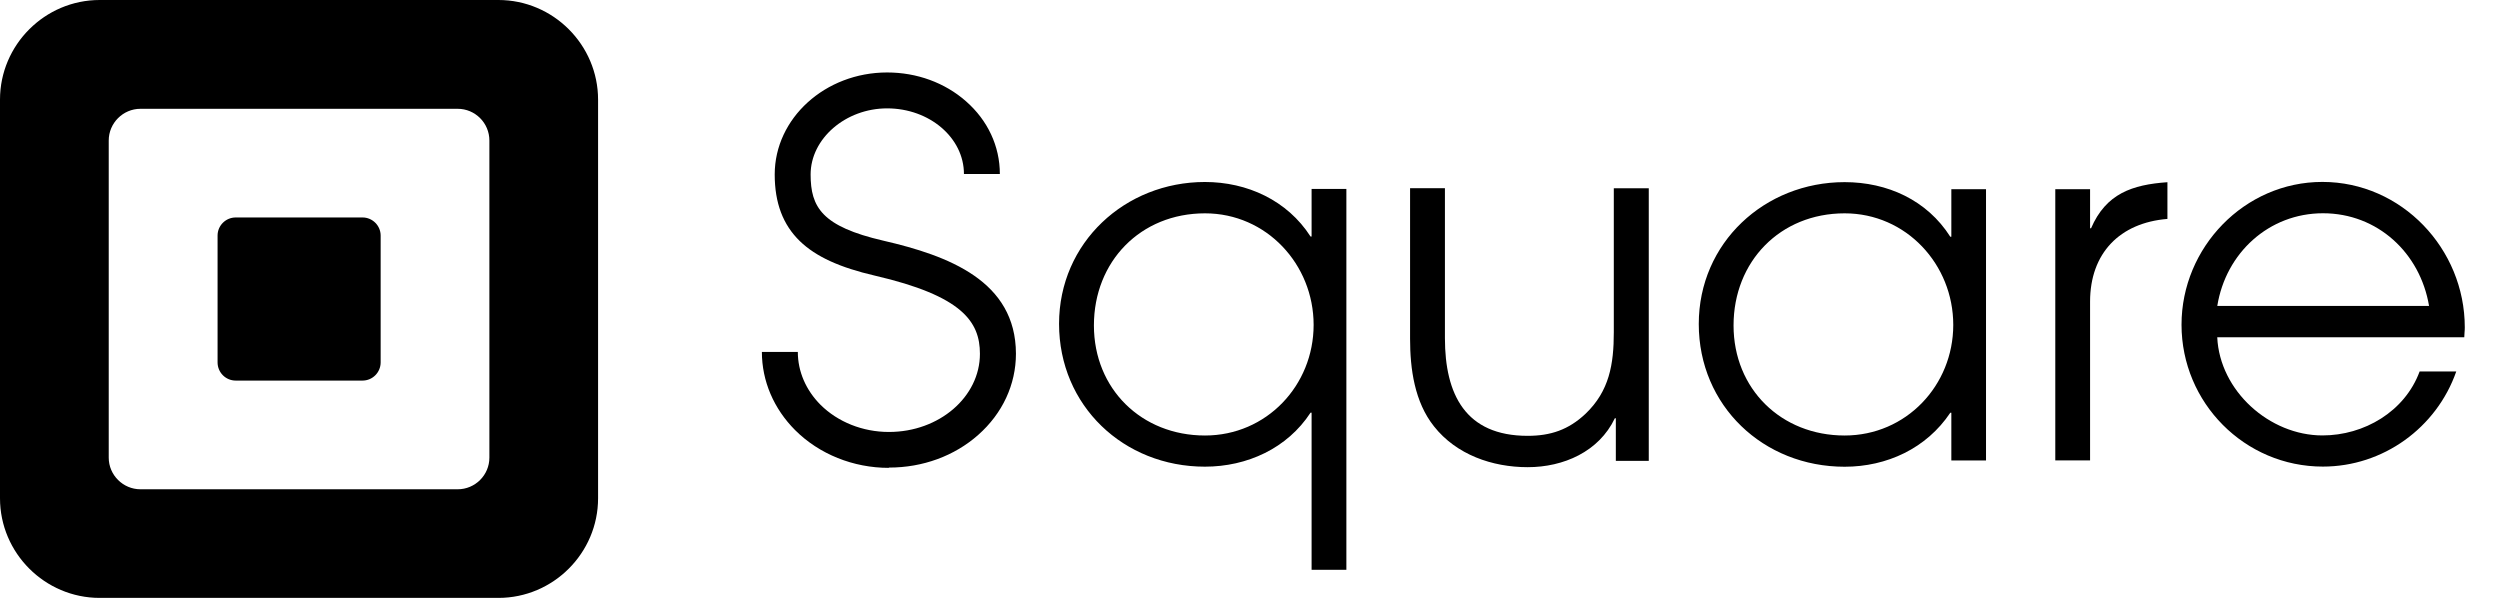
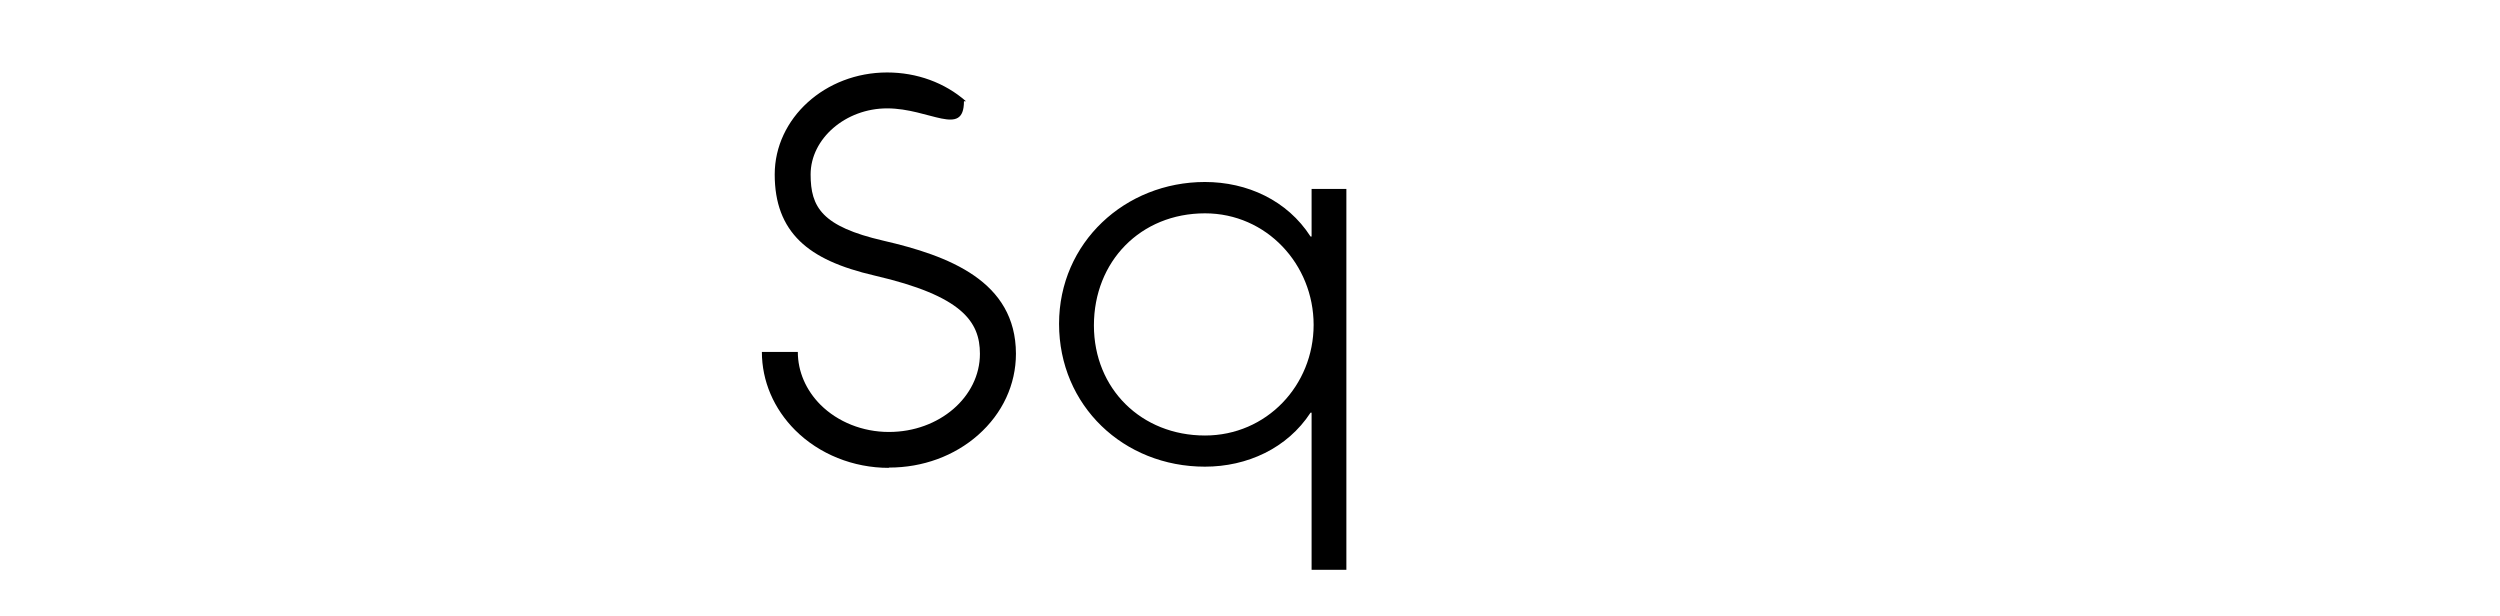
<svg xmlns="http://www.w3.org/2000/svg" width="69" height="17" viewBox="0 0 69 17" fill="none">
-   <path fill-rule="evenodd" clip-rule="evenodd" d="M2.751 0H13.756C15.269 0 16.507 1.238 16.507 2.752V13.752C16.507 15.264 15.269 16.502 13.756 16.502H2.751C1.238 16.502 0 15.264 0 13.752V2.75C0 1.238 1.238 0 2.751 0ZM13.507 12.632C13.507 13.111 13.115 13.504 12.633 13.504H3.876C3.396 13.504 3.001 13.111 3.001 12.632V3.878C3.001 3.398 3.394 3.003 3.876 3.003H12.633C13.115 3.003 13.507 3.396 13.507 3.878V12.632ZM10.506 10.002C10.506 10.279 10.281 10.504 10.007 10.504H6.505C6.228 10.504 6.005 10.279 6.005 10.002V6.501C6.005 6.225 6.231 6.002 6.505 6.002H10.007C10.281 6.002 10.506 6.228 10.506 6.501V10.002Z" fill="black" />
-   <path d="M24.53 12.913C23.551 12.913 22.611 12.535 21.947 11.873C21.356 11.282 21.028 10.516 21.028 9.714H22.02C22.02 10.252 22.243 10.768 22.647 11.173C23.125 11.648 23.813 11.922 24.53 11.922H24.538C25.922 11.922 27.046 10.955 27.046 9.765C27.046 8.874 26.552 8.166 24.152 7.609C23.176 7.384 22.517 7.081 22.078 6.657C21.61 6.204 21.382 5.603 21.382 4.815C21.382 3.265 22.773 2 24.485 2C25.304 2 26.077 2.281 26.661 2.795C27.264 3.323 27.596 4.038 27.596 4.803H26.605C26.605 3.803 25.655 2.991 24.485 2.991C23.338 2.991 22.373 3.827 22.373 4.815C22.373 5.719 22.684 6.25 24.378 6.642C26.186 7.059 28.035 7.757 28.04 9.761C28.04 10.613 27.669 11.411 26.998 12.004C26.341 12.586 25.466 12.905 24.54 12.905H24.53V12.913Z" fill="black" />
+   <path d="M24.53 12.913C23.551 12.913 22.611 12.535 21.947 11.873C21.356 11.282 21.028 10.516 21.028 9.714H22.02C22.02 10.252 22.243 10.768 22.647 11.173C23.125 11.648 23.813 11.922 24.53 11.922H24.538C25.922 11.922 27.046 10.955 27.046 9.765C27.046 8.874 26.552 8.166 24.152 7.609C23.176 7.384 22.517 7.081 22.078 6.657C21.61 6.204 21.382 5.603 21.382 4.815C21.382 3.265 22.773 2 24.485 2C25.304 2 26.077 2.281 26.661 2.795H26.605C26.605 3.803 25.655 2.991 24.485 2.991C23.338 2.991 22.373 3.827 22.373 4.815C22.373 5.719 22.684 6.25 24.378 6.642C26.186 7.059 28.035 7.757 28.04 9.761C28.04 10.613 27.669 11.411 26.998 12.004C26.341 12.586 25.466 12.905 24.54 12.905H24.53V12.913Z" fill="black" />
  <path fill-rule="evenodd" clip-rule="evenodd" d="M36.2 11.39V15.727H37.16V5.214H36.2V6.528H36.171C35.529 5.529 34.421 5.023 33.256 5.023C31.053 5.023 29.23 6.695 29.23 8.938C29.23 11.197 31.011 12.88 33.256 12.88C34.421 12.88 35.529 12.374 36.171 11.39H36.2ZM30.192 8.982C30.192 7.216 31.479 5.888 33.258 5.888C34.957 5.888 36.256 7.298 36.256 8.967C36.256 10.637 34.957 12.02 33.258 12.02C31.506 12.02 30.192 10.734 30.192 8.982Z" fill="black" />
-   <path fill-rule="evenodd" clip-rule="evenodd" d="M53.857 11.392V12.706V12.708H54.814V5.221H53.857V6.534H53.828C53.185 5.522 52.09 5.027 50.912 5.027C48.706 5.027 46.886 6.699 46.886 8.943C46.886 11.198 48.668 12.882 50.912 12.882C52.075 12.882 53.171 12.376 53.828 11.392H53.857ZM47.846 8.982C47.846 7.216 49.133 5.888 50.912 5.888C52.611 5.888 53.91 7.298 53.91 8.967C53.91 10.637 52.611 12.02 50.912 12.02C49.16 12.02 47.846 10.734 47.846 8.982Z" fill="black" />
-   <path d="M57.686 8.327V12.707H56.726V5.221H57.686V6.301H57.713C58.125 5.344 58.849 5.097 59.821 5.029V6.042C58.508 6.149 57.686 6.985 57.686 8.327" fill="black" />
-   <path fill-rule="evenodd" clip-rule="evenodd" d="M61.196 9.309H68.014C68.014 9.264 68.017 9.221 68.021 9.179C68.025 9.132 68.029 9.084 68.028 9.033C68.028 6.869 66.288 5.021 64.097 5.021C61.947 5.021 60.21 6.828 60.21 8.963C60.21 11.114 61.95 12.878 64.112 12.878C65.769 12.878 67.248 11.812 67.793 10.252H66.782C66.373 11.361 65.248 12.018 64.1 12.018C62.636 12.018 61.264 10.787 61.196 9.309ZM61.197 8.444C61.432 6.981 62.622 5.886 64.115 5.886C65.62 5.886 66.797 6.981 67.042 8.444H61.197Z" fill="black" />
-   <path d="M44.597 12.715V11.544H44.57C44.129 12.468 43.152 12.894 42.164 12.894C41.187 12.894 40.196 12.55 39.578 11.767C39.042 11.094 38.918 10.185 38.918 9.347V5.194H39.88V9.332C39.88 10.885 40.445 12.029 42.164 12.029C42.796 12.029 43.291 11.862 43.758 11.423C44.42 10.793 44.541 10.047 44.541 9.17V5.197H45.506V12.72H44.597V12.715Z" fill="black" />
</svg>